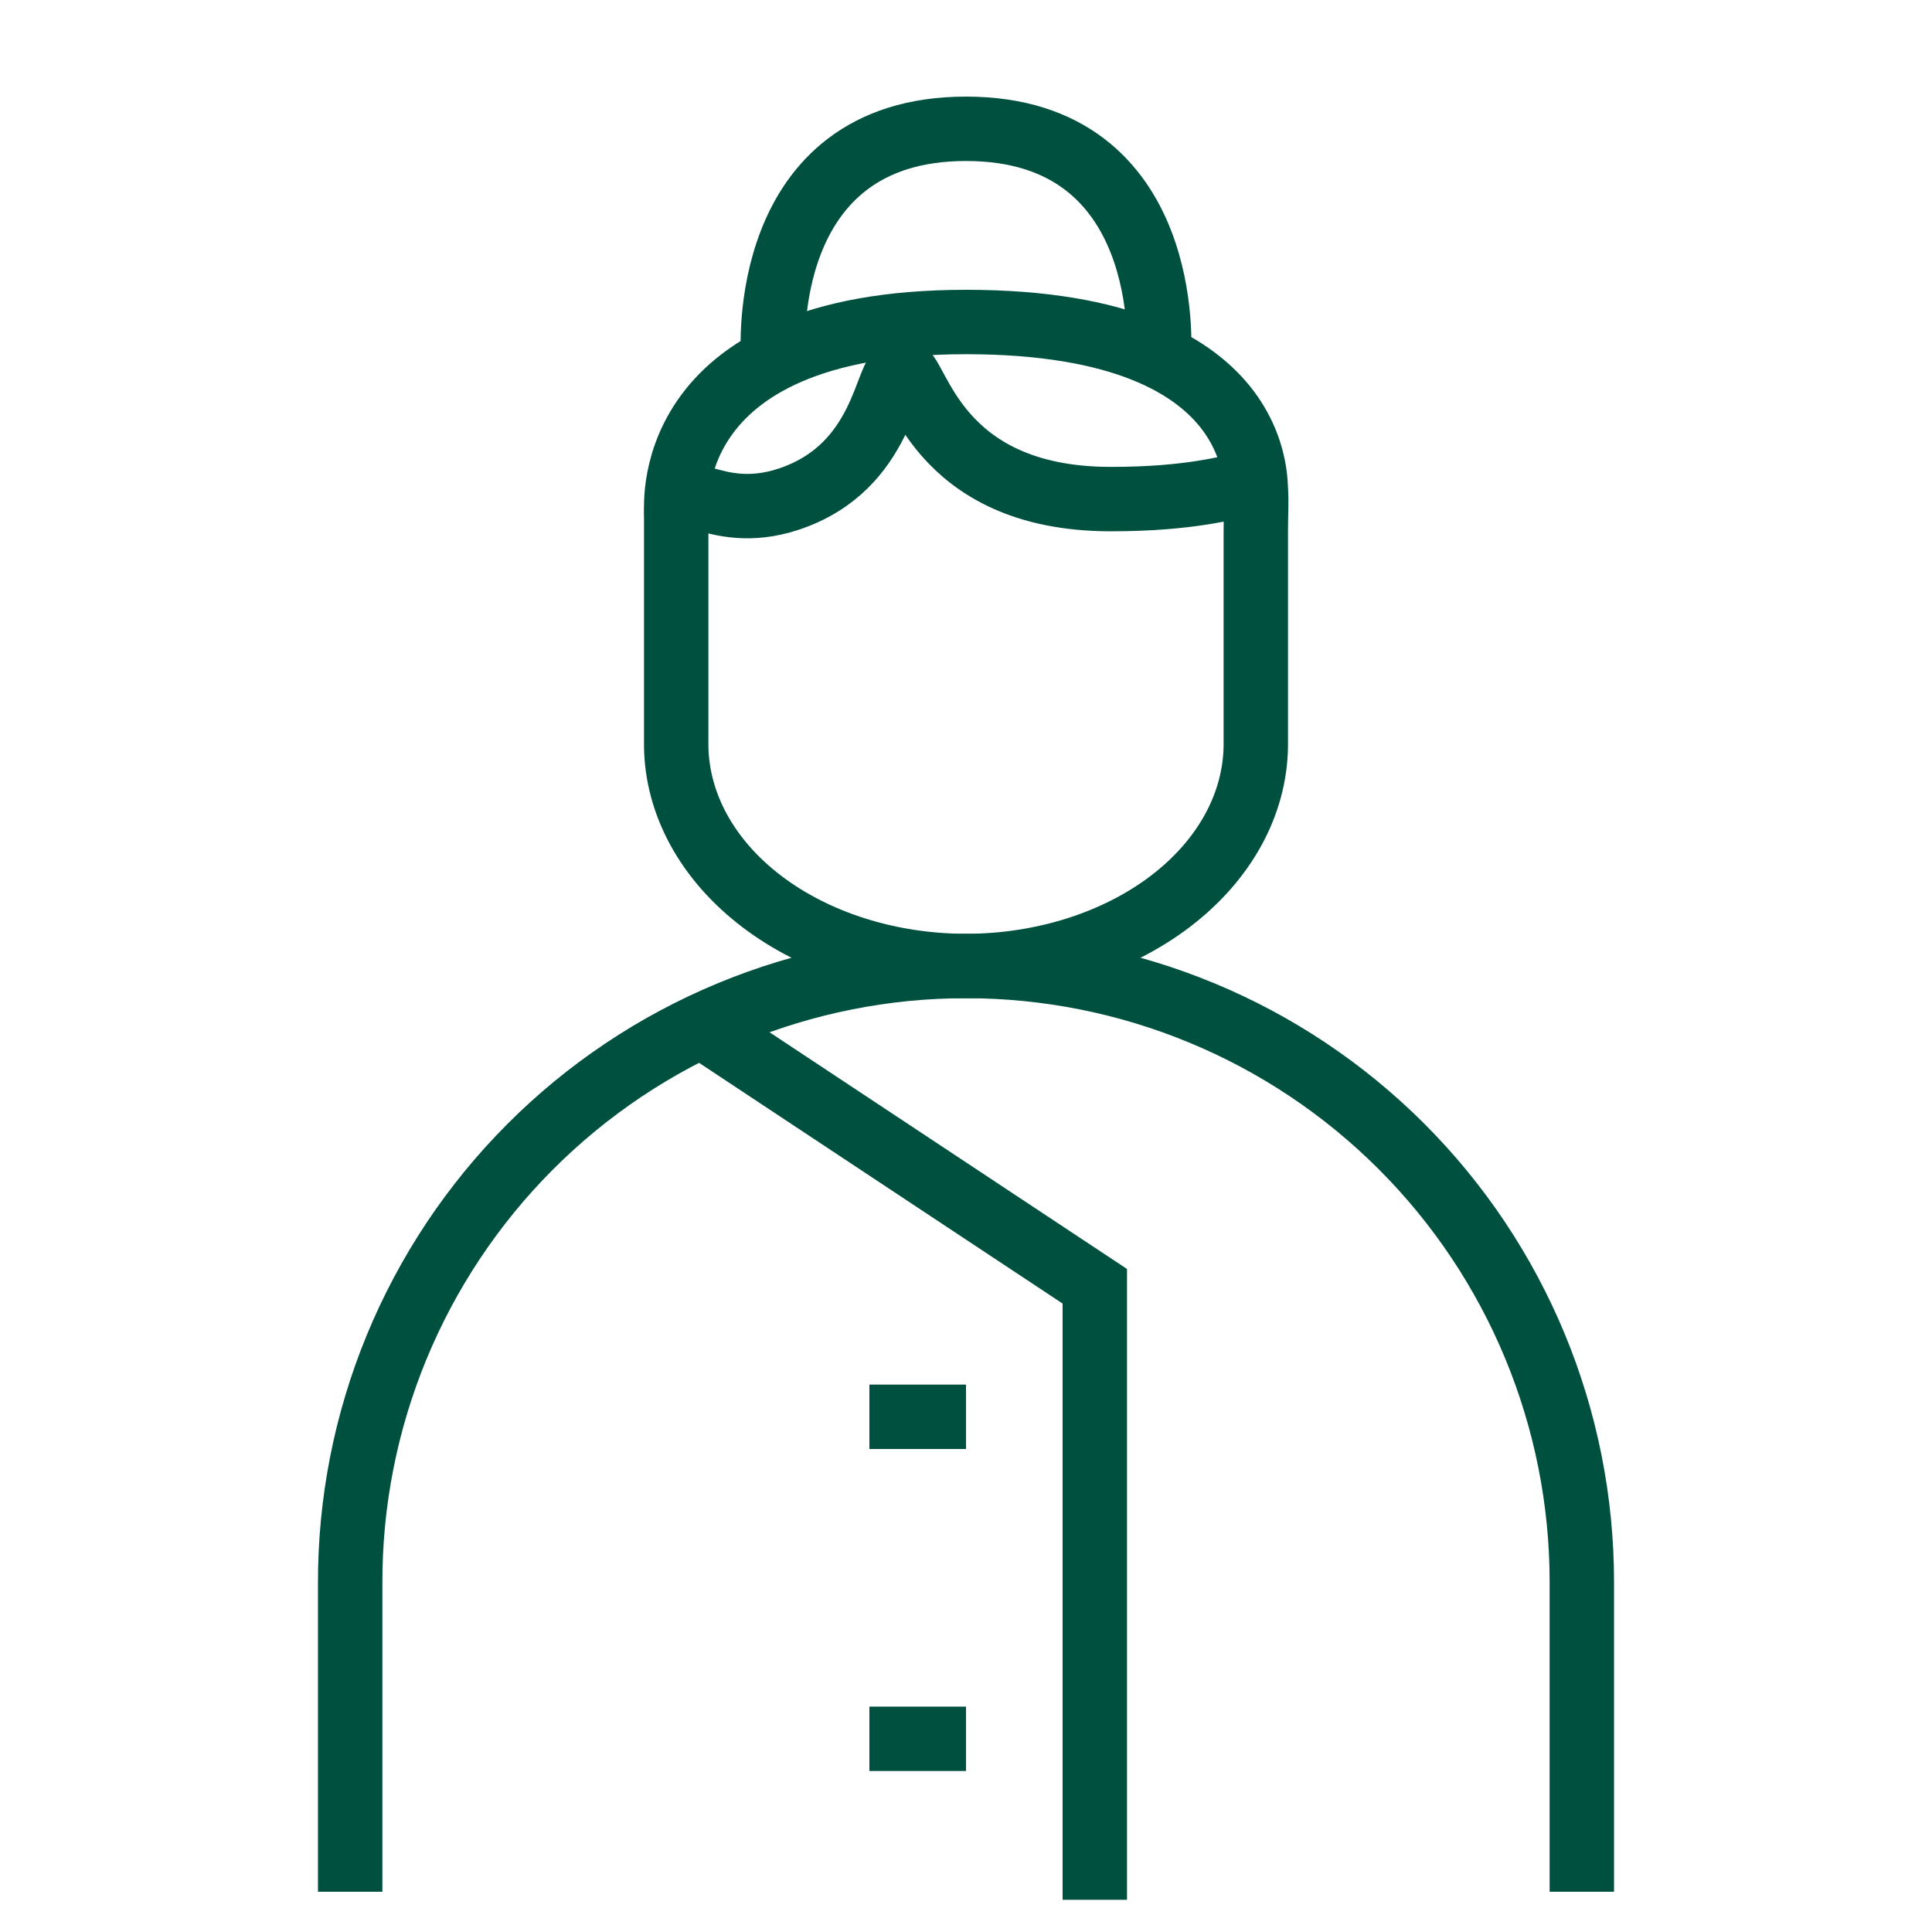
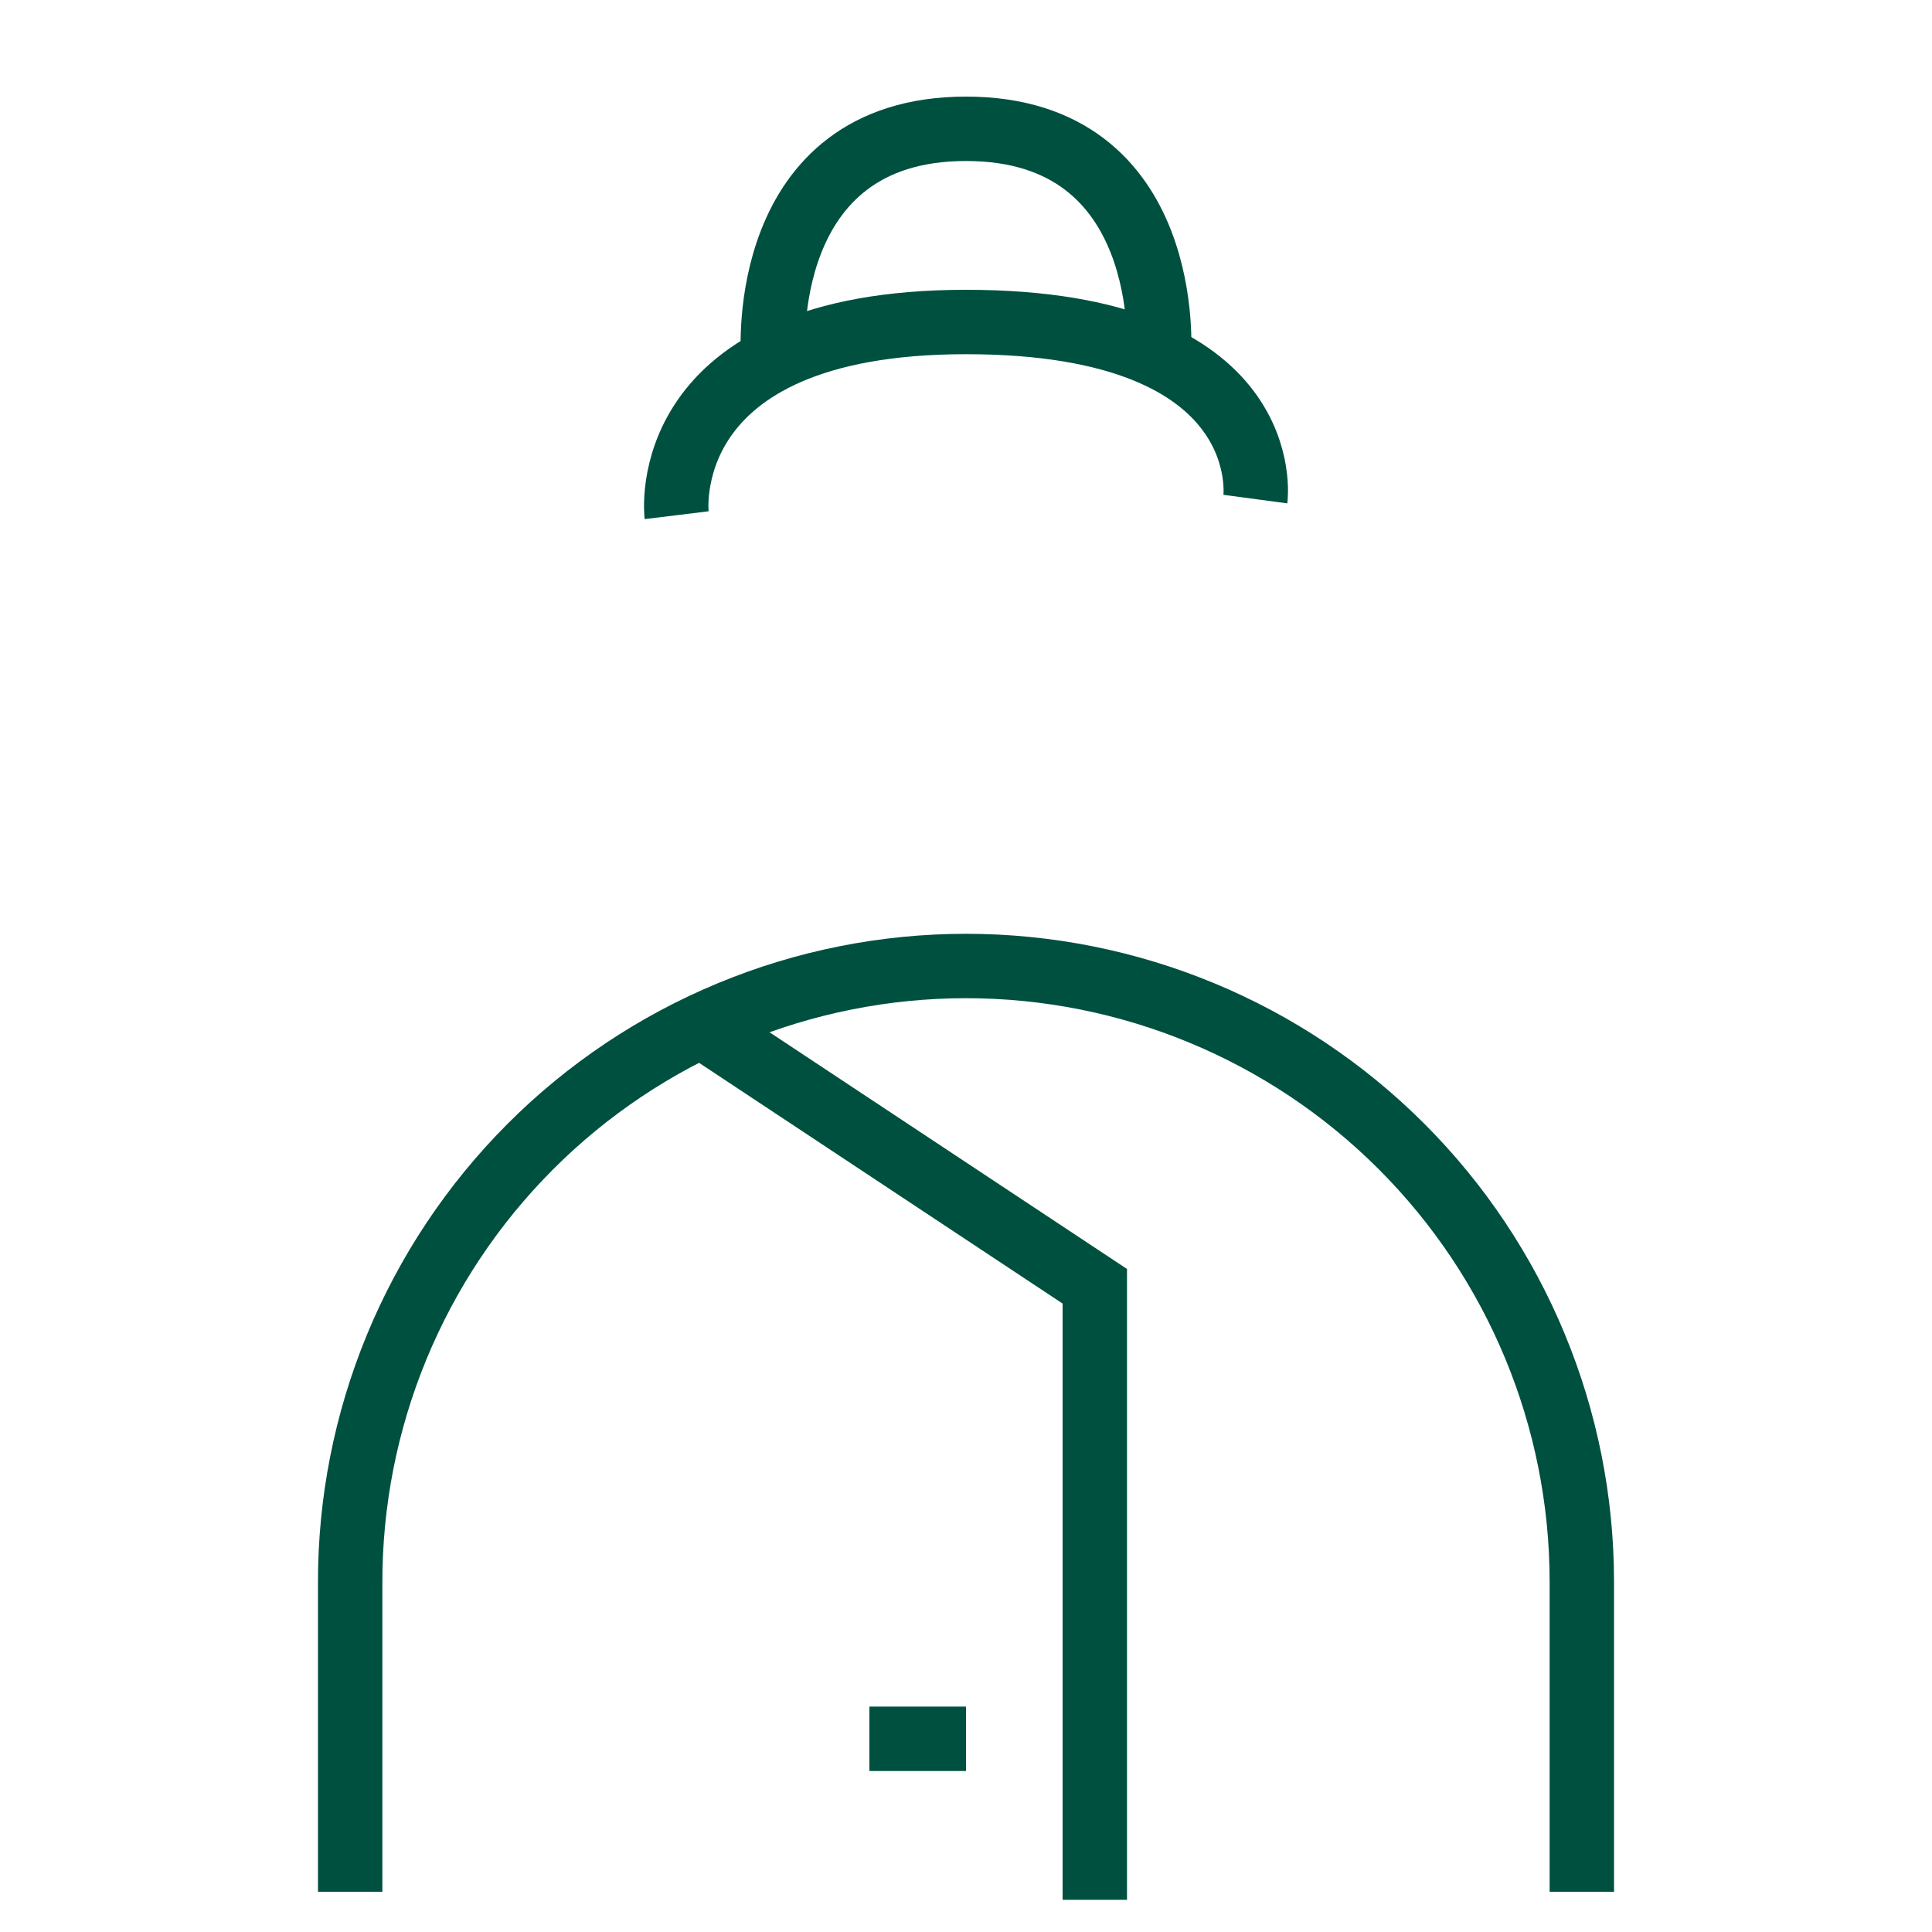
<svg xmlns="http://www.w3.org/2000/svg" width="60" height="60" viewBox="0 0 60 60" fill="none">
-   <path d="M21 16C21 14.5 22.081 16.306 24.5 15.5C27.5 14.5 27.5 11.5 28 11.5C28.5 11.5 29 15.5 34.5 15.5C39.5 15.5 39 14 39 16.5C39 19 39 23.16 39 23.16C38.981 24.976 38.027 26.713 36.344 27.994C34.661 29.274 32.386 29.995 30.012 30C27.634 30 25.352 29.281 23.664 28C21.976 26.719 21.019 24.979 21 23.16C21 23.16 21 17.5 21 16Z" stroke="#005040" stroke-width="2" stroke-miterlimit="10" />
  <path d="M10.875 58.75V49.175C10.868 46.659 11.358 44.167 12.316 41.841C13.275 39.515 14.682 37.401 16.459 35.619C18.235 33.838 20.346 32.425 22.67 31.461C24.993 30.496 27.484 30 30 30C35.072 30 39.937 32.015 43.523 35.602C47.11 39.188 49.125 44.053 49.125 49.125V58.75" stroke="#005040" stroke-width="2" stroke-miterlimit="10" />
-   <path d="M27 44H30" stroke="#005040" stroke-width="2" stroke-miterlimit="10" />
  <path d="M27 54H30" stroke="#005040" stroke-width="2" stroke-miterlimit="10" />
  <path d="M22 32L34 39.946V59" stroke="#005040" stroke-width="2" stroke-miterlimit="10" />
  <path d="M21.013 16C21.013 16 20.278 10 30 10C39.722 10 38.987 15.5 38.987 15.5" stroke="#005040" stroke-width="2" stroke-miterlimit="10" />
  <path d="M24.009 11C24.009 11 23.51 4 30 4C36.491 4 35.991 11 35.991 11" stroke="#005040" stroke-width="2" stroke-miterlimit="10" />
</svg>